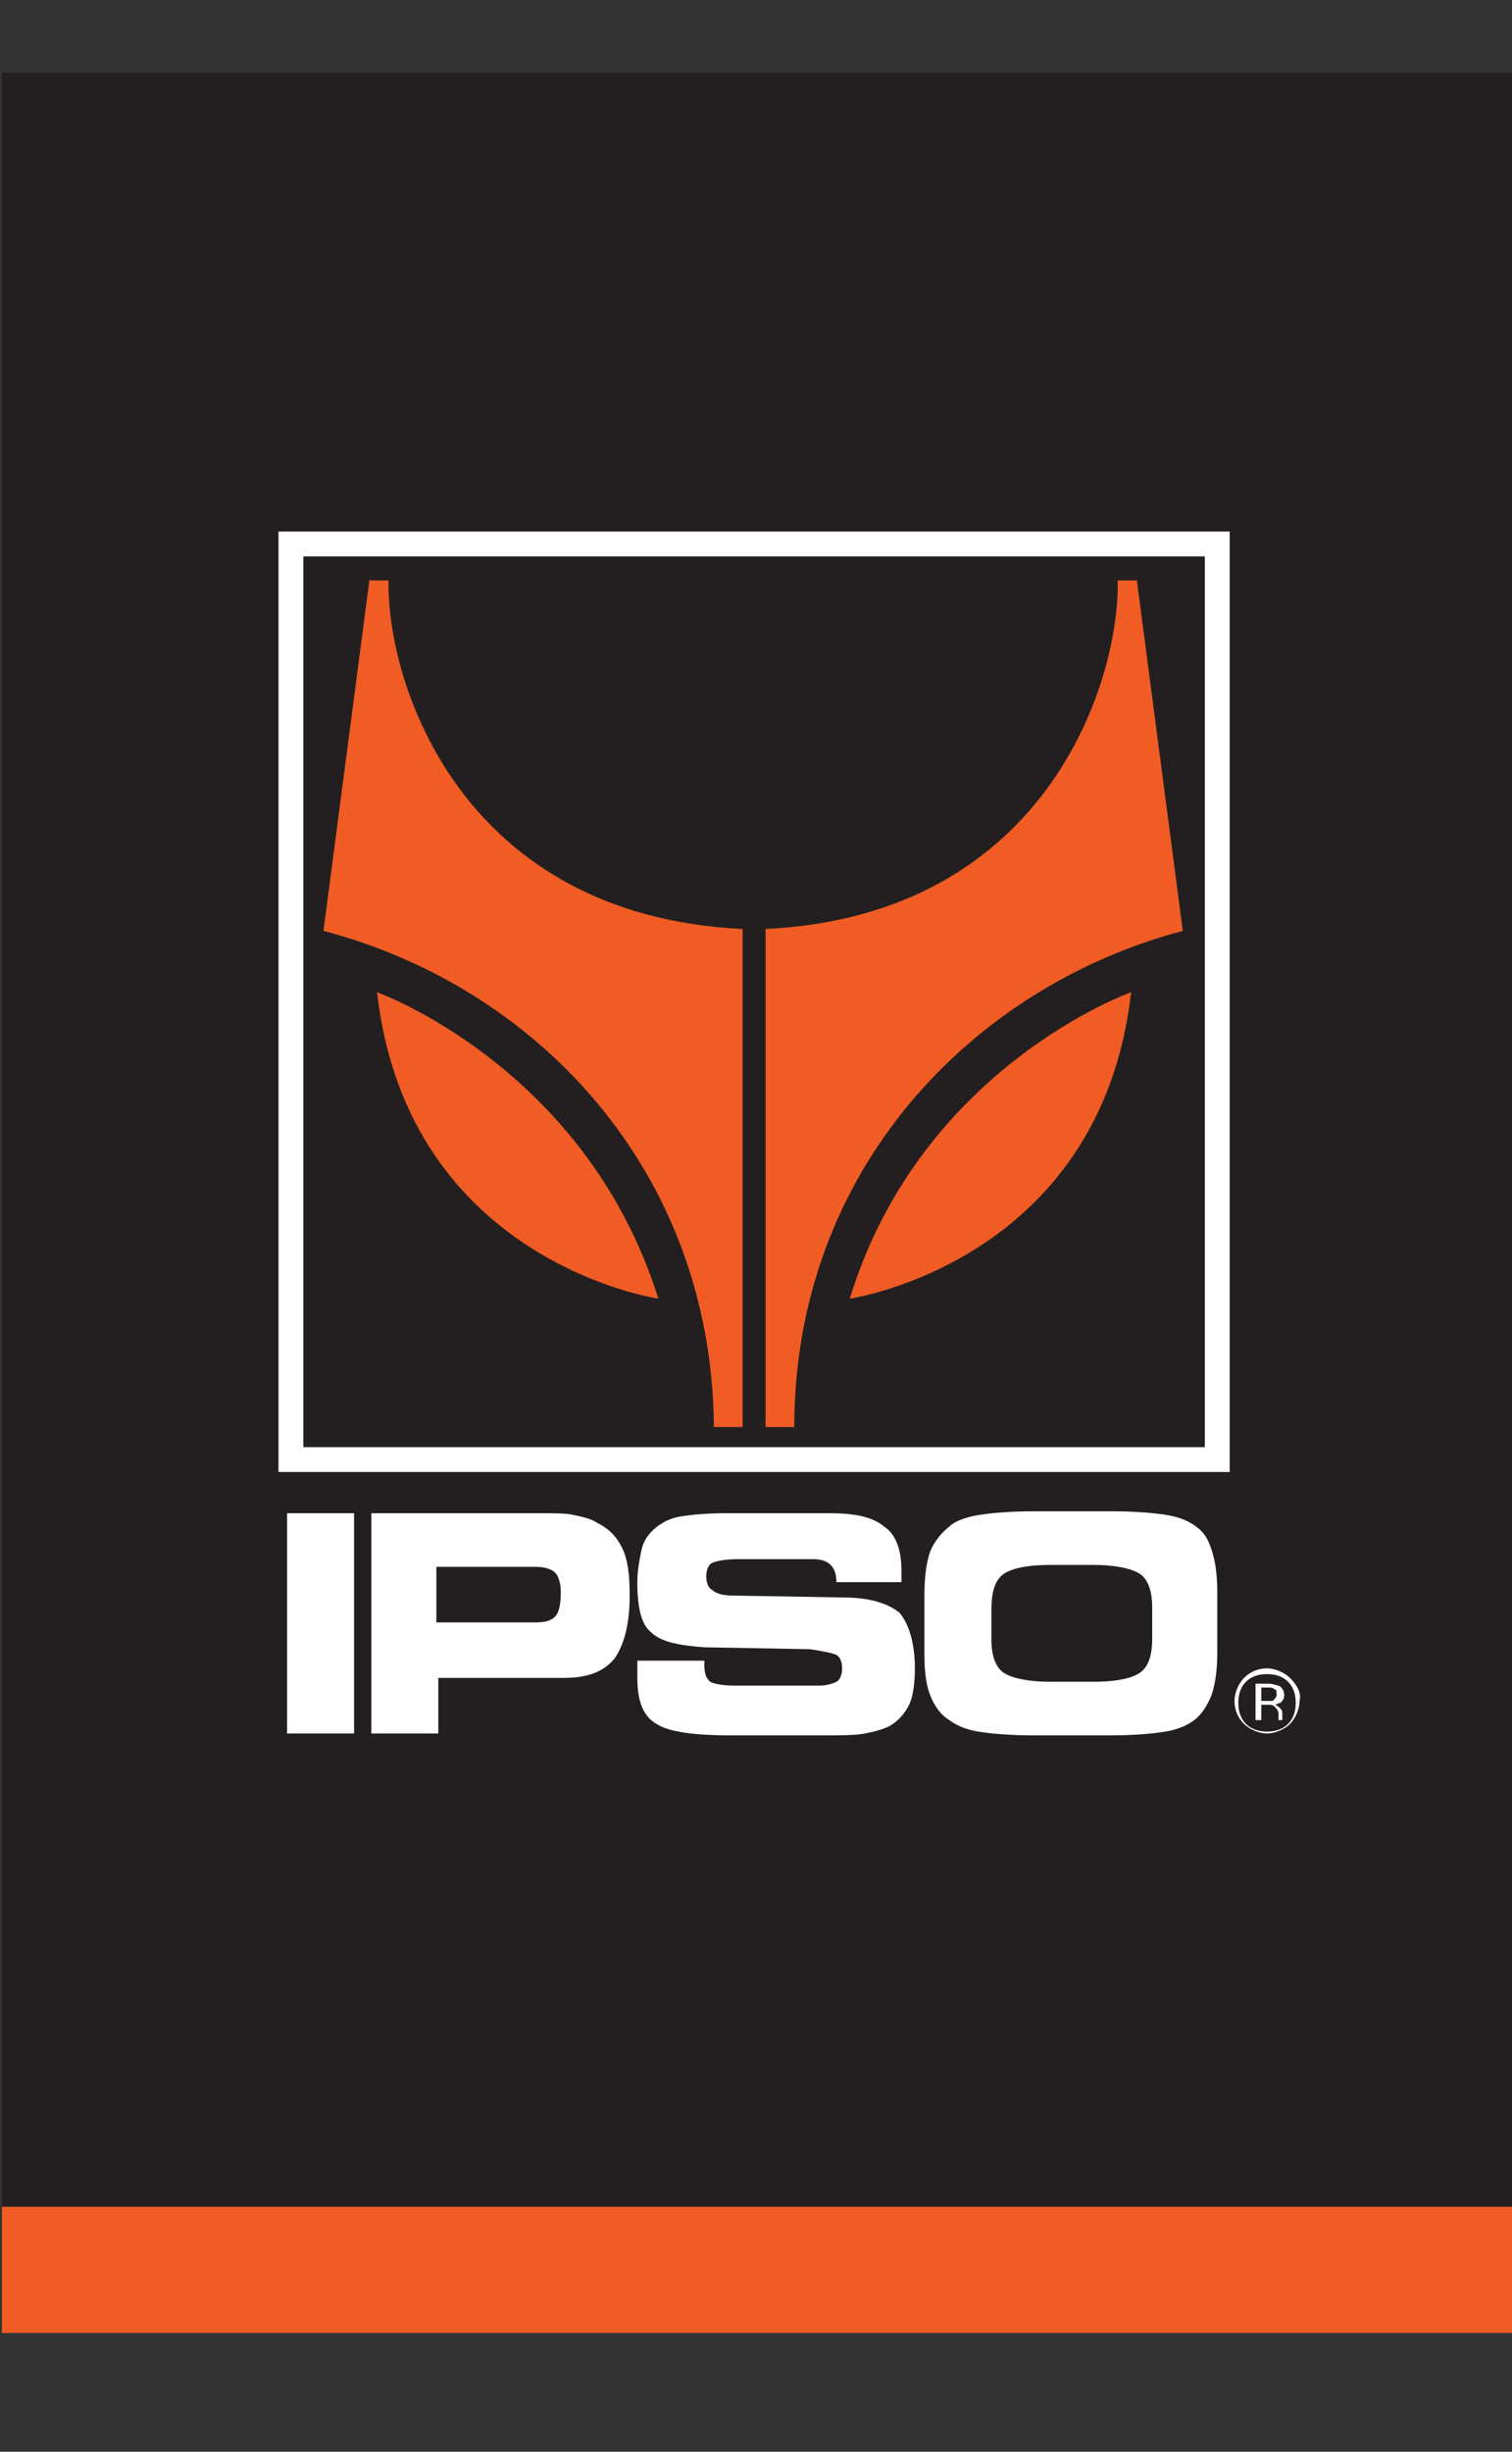
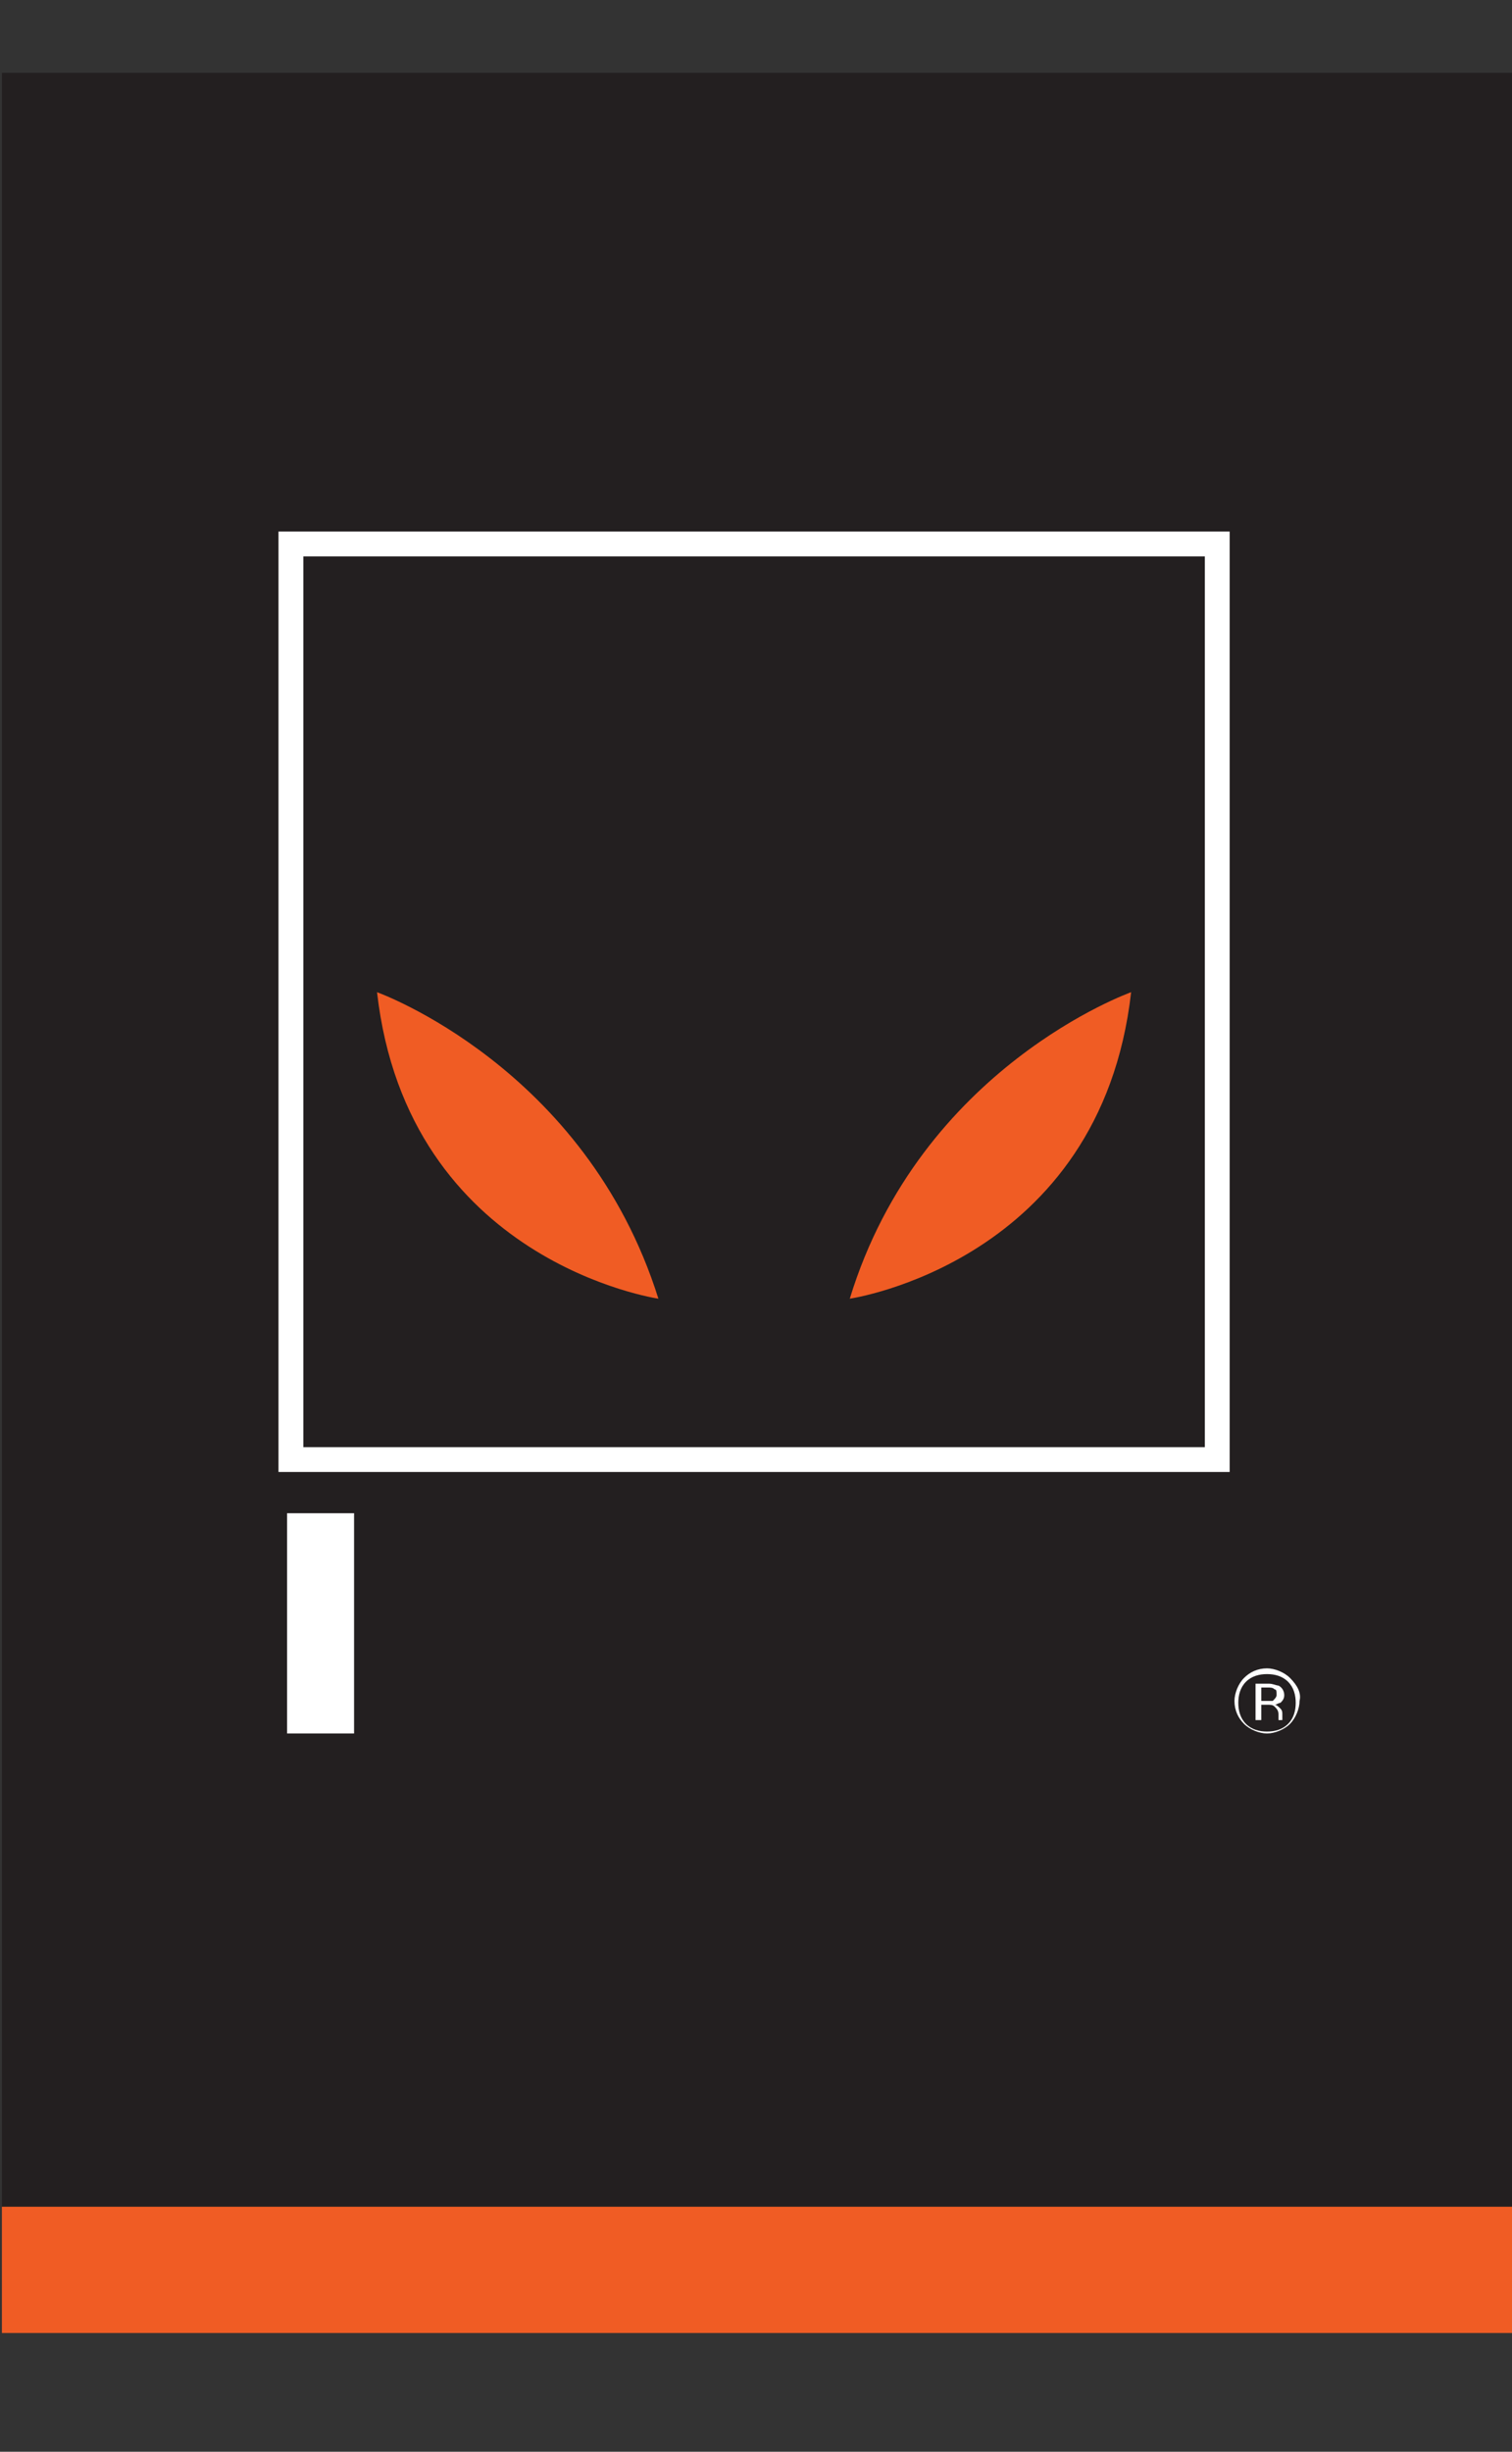
<svg xmlns="http://www.w3.org/2000/svg" version="1.1" id="Layer_1" x="0px" y="0px" viewBox="0 0 79 128" style="enable-background:new 0 0 79 128;" xml:space="preserve">
  <rect x="0" y="0" width="79" height="128" fill="#333333" stroke="none" />
  <style type="text/css">
	.st0{fill:#F05C24;}
	.st1{fill:#231F20;}
	.st2{fill:none;stroke:#FFFFFF;stroke-width:1.297;stroke-miterlimit:2.613;}
	.st3{fill:#FFFFFF;}
</style>
  <g>
    <rect x="0.1" y="115.2" class="st0" width="78.9" height="6.6" />
    <g>
      <rect x="0.1" y="3.8" class="st1" width="78.9" height="111.4" />
      <g>
        <polygon class="st2" points="37.3,76.2 63.6,76.2 63.6,28.4 15.2,28.4 15.2,76.2    " />
        <rect x="15" y="79" class="st3" width="3.5" height="11.5" />
-         <path class="st3" d="M31.2,79.5c-0.3-0.2-0.7-0.3-1.2-0.4C29.6,79,29,79,28.2,79h-8.8v11.5h3.5v-2.9h6.5c1.3,0,2.1-0.3,2.7-1     c0.5-0.7,0.8-1.8,0.8-3.3c0-1.1-0.1-1.9-0.4-2.5C32.2,80.2,31.8,79.8,31.2,79.5 M29,84.4c-0.2,0.2-0.5,0.3-1,0.3h-5.2v-2.9h5.2     c0.4,0,0.8,0.1,1,0.3c0.2,0.2,0.3,0.6,0.3,1C29.3,83.8,29.2,84.2,29,84.4" />
-         <path class="st3" d="M44.1,83.4l-5.8-0.1c-0.5,0-0.9-0.1-1.1-0.3c-0.2-0.1-0.3-0.4-0.3-0.7c0-0.3,0.1-0.6,0.3-0.7     c0.2-0.1,0.7-0.2,1.3-0.2h4c0.4,0,0.7,0.1,0.9,0.3c0.2,0.2,0.3,0.5,0.3,0.9v0h3.4c0-0.2,0-0.3,0-0.4c0-0.1,0-0.2,0-0.2     c0-1.1-0.3-1.9-0.9-2.3c-0.6-0.5-1.5-0.7-2.9-0.7h-5.3c-1.2,0-2.1,0.1-2.6,0.2c-0.5,0.1-1,0.4-1.3,0.7c-0.3,0.3-0.5,0.6-0.6,1.1     s-0.2,1-0.2,1.6c0,1.3,0.2,2.2,0.7,2.6c0.5,0.5,1.4,0.7,2.8,0.8l5.5,0.1c0.7,0.1,1.2,0.2,1.4,0.3c0.2,0.1,0.3,0.4,0.3,0.7     c0,0.3-0.1,0.6-0.3,0.7c-0.2,0.1-0.5,0.2-0.9,0.2h-4.4c-0.7,0-1.1-0.1-1.3-0.2c-0.2-0.2-0.3-0.4-0.3-0.9v-0.2l-3.5,0     c0,0.2,0,0.4,0,0.6c0,0.2,0,0.3,0,0.3c0,1.2,0.3,2,1,2.4c0.6,0.4,1.9,0.6,3.9,0.6h4.7c1,0,1.8,0,2.3-0.1c0.5-0.1,0.9-0.2,1.3-0.4     c0.5-0.3,0.8-0.7,1-1.1c0.2-0.4,0.3-1.1,0.3-1.9c0-1.3-0.3-2.3-0.8-2.9C46.4,83.7,45.4,83.4,44.1,83.4" />
-         <path class="st3" d="M62.5,79.7c-0.4-0.3-0.9-0.5-1.5-0.6c-0.6-0.1-1.6-0.2-2.9-0.2h-4.1c-1.3,0-2.3,0.1-2.9,0.2     c-0.6,0.1-1.2,0.3-1.5,0.6c-0.4,0.3-0.8,0.8-1,1.3c-0.2,0.6-0.3,1.3-0.3,2.3v3.1c0,0.9,0.1,1.6,0.3,2.1c0.2,0.5,0.5,1,1,1.3     c0.4,0.3,0.9,0.5,1.5,0.6c0.6,0.1,1.6,0.2,3,0.2H58c1.3,0,2.3-0.1,2.9-0.2c0.6-0.1,1.1-0.3,1.5-0.6c0.4-0.3,0.7-0.8,0.9-1.3     c0.2-0.6,0.3-1.3,0.3-2.2v-3.2c0-0.9-0.1-1.6-0.3-2.2S62.9,80,62.5,79.7 M60.2,85.6c0,0.8-0.2,1.4-0.6,1.7     c-0.4,0.3-1.2,0.5-2.5,0.5h-2.2c-1.2,0-2.1-0.2-2.5-0.5c-0.4-0.3-0.6-0.9-0.6-1.7V84c0-0.9,0.2-1.5,0.6-1.8     c0.4-0.3,1.2-0.5,2.5-0.5h2.2c1.2,0,2.1,0.2,2.5,0.5c0.4,0.3,0.6,0.9,0.6,1.7L60.2,85.6L60.2,85.6z" />
        <path class="st3" d="M67.4,87.6c-0.3-0.3-0.8-0.5-1.2-0.5c-0.5,0-0.9,0.2-1.2,0.5c-0.3,0.3-0.5,0.8-0.5,1.2     c0,0.5,0.2,0.9,0.5,1.2c0.3,0.3,0.8,0.5,1.2,0.5s0.9-0.2,1.2-0.5c0.3-0.3,0.5-0.8,0.5-1.2C68,88.4,67.8,88,67.4,87.6 M67.3,90     c-0.3,0.3-0.7,0.4-1.1,0.4s-0.8-0.1-1.1-0.4c-0.3-0.3-0.4-0.7-0.4-1.1c0-0.4,0.1-0.8,0.4-1.1c0.3-0.3,0.7-0.4,1.1-0.4     c0.4,0,0.8,0.1,1.1,0.4c0.3,0.3,0.4,0.7,0.4,1.1C67.7,89.3,67.6,89.7,67.3,90" />
        <path class="st3" d="M67,89.7c0-0.1,0-0.1,0-0.1v-0.1c0-0.1,0-0.2-0.1-0.3c-0.1-0.1-0.2-0.2-0.3-0.2c0.1,0,0.2-0.1,0.3-0.1     c0.1-0.1,0.2-0.2,0.2-0.4c0-0.2-0.1-0.4-0.3-0.5c-0.1,0-0.3-0.1-0.5-0.1h-0.7v1.9h0.3v-0.8h0.3c0.2,0,0.3,0,0.4,0.1     c0.1,0.1,0.2,0.2,0.2,0.4v0.2l0,0.1c0,0,0,0,0,0c0,0,0,0,0,0H67L67,89.7C67,89.8,67,89.8,67,89.7 M66.5,88.8c-0.1,0-0.2,0-0.3,0     h-0.3v-0.7h0.3c0.2,0,0.3,0,0.4,0.1c0.1,0,0.1,0.1,0.1,0.3C66.7,88.6,66.6,88.7,66.5,88.8" />
-         <path class="st0" d="M20.3,30.3h-1l-2.4,18.3C28,51.5,37.2,61.1,37.3,74.5h1.5v-26C24.1,47.8,20.2,35.7,20.3,30.3" />
        <path class="st0" d="M19.7,51.8c1.6,14.1,14.7,16,14.7,16C30.6,55.7,19.7,51.8,19.7,51.8" />
-         <path class="st0" d="M61.8,48.6l-2.4-18.3h-1c0.1,5.4-3.8,17.5-18.4,18.2v26h1.5C41.5,61.1,50.8,51.5,61.8,48.6" />
        <path class="st0" d="M44.4,67.8c0,0,13.1-1.9,14.7-16C59.1,51.8,48.1,55.7,44.4,67.8" />
      </g>
    </g>
  </g>
</svg>